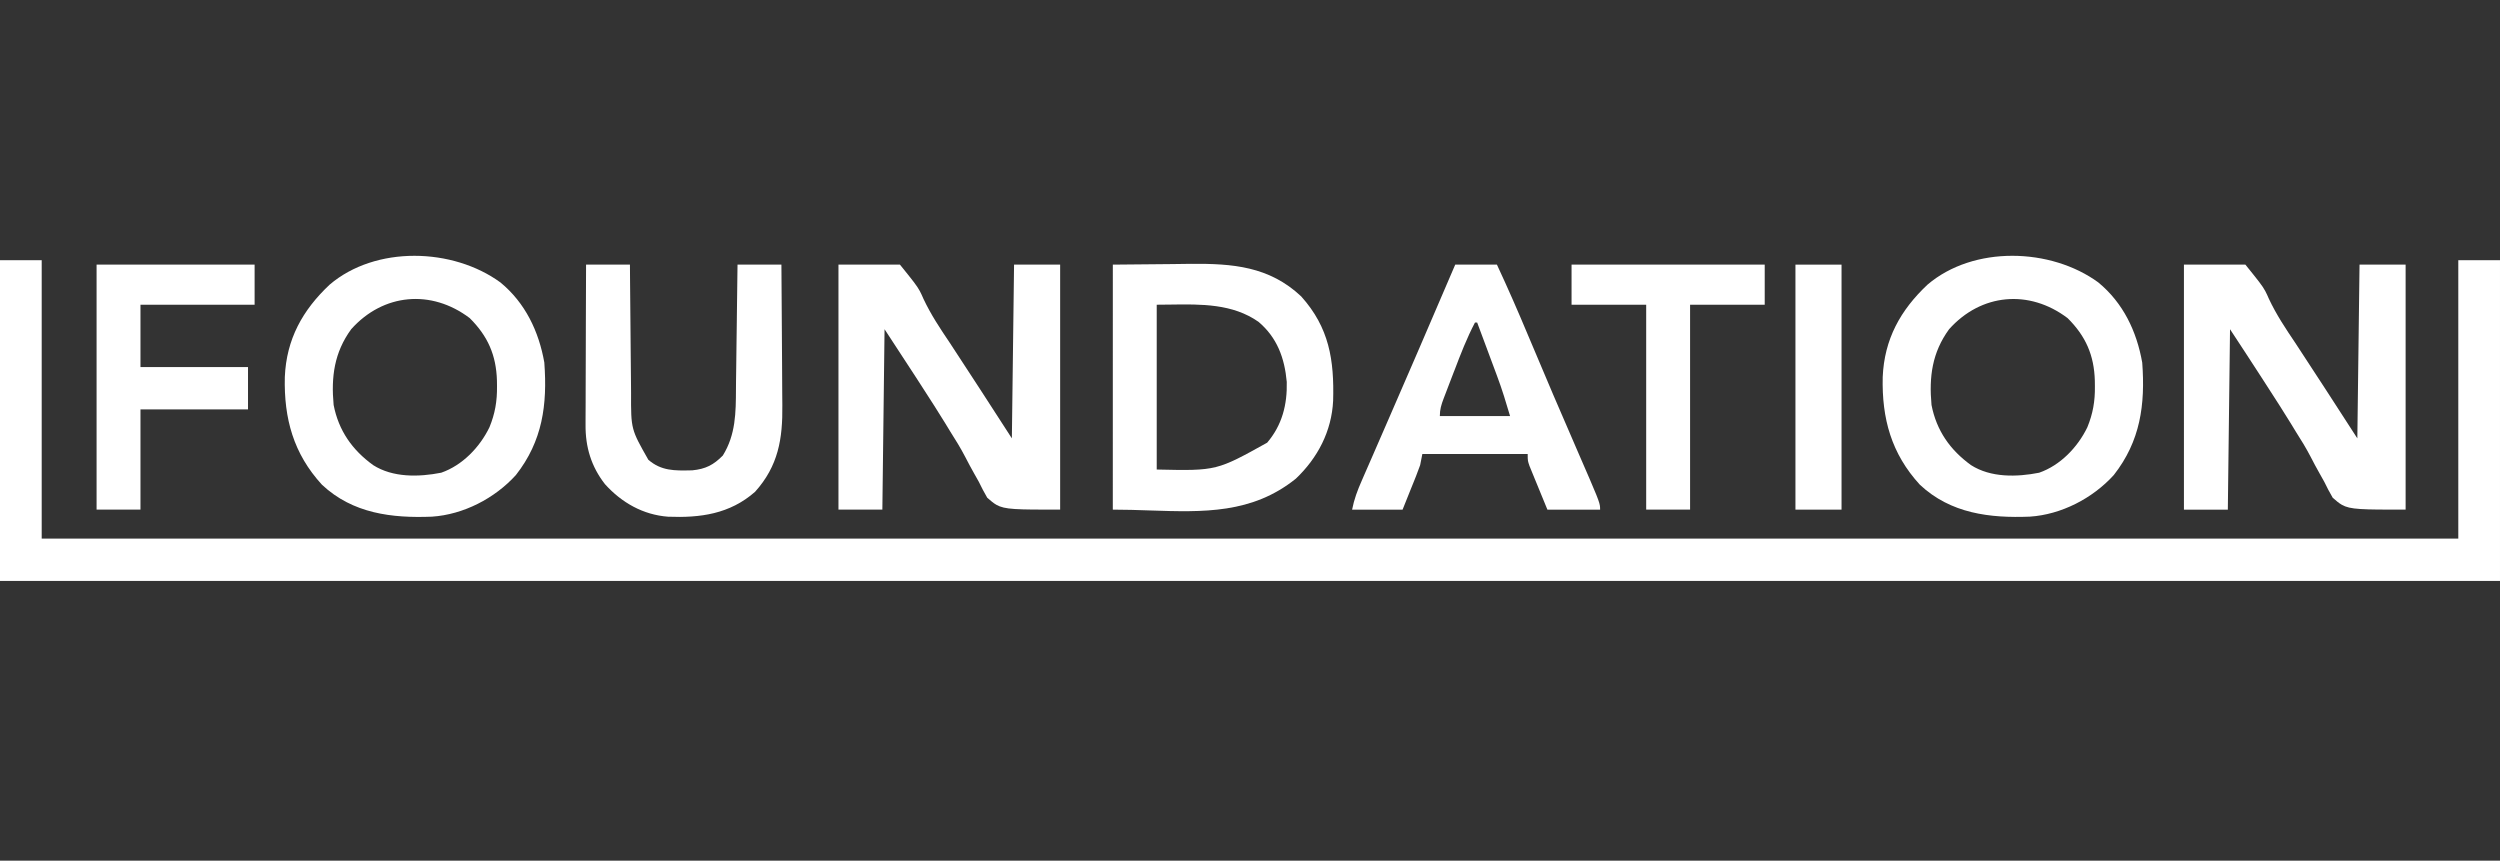
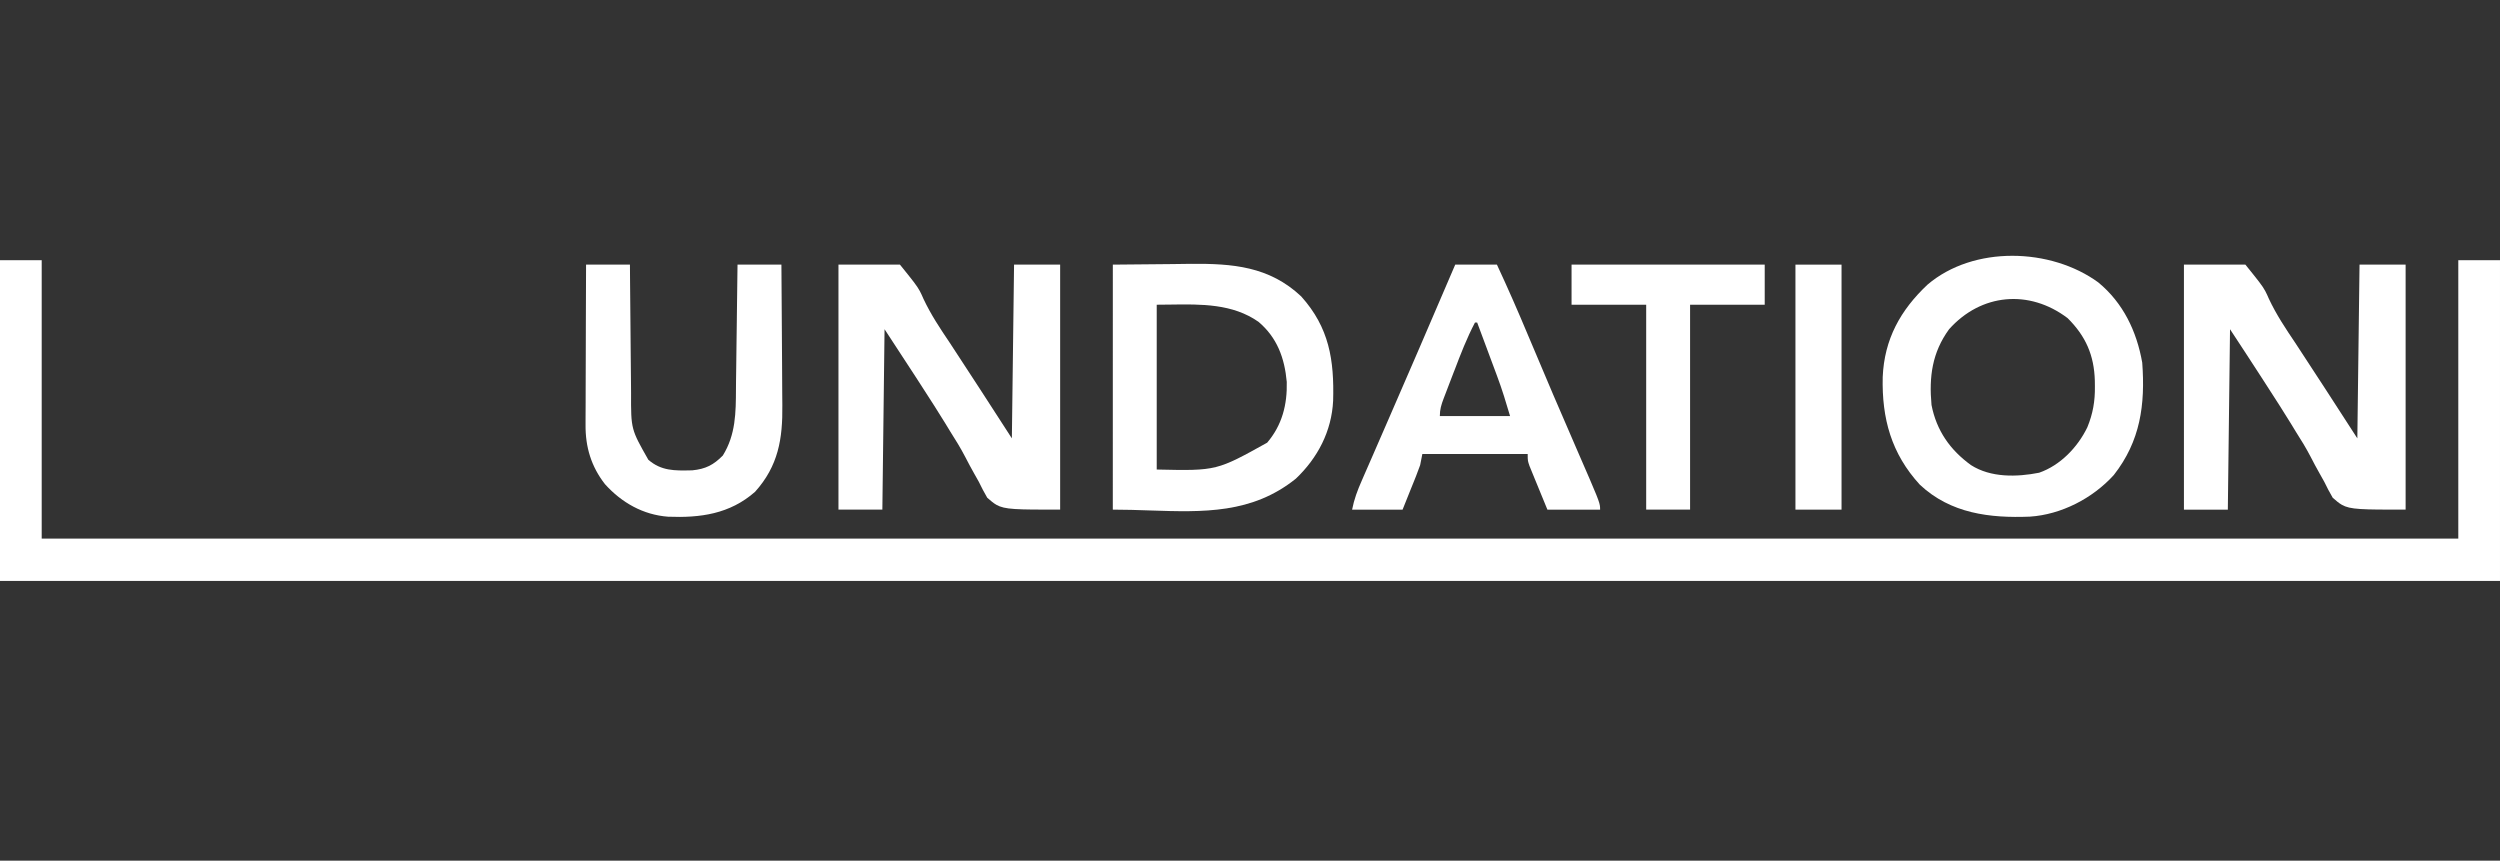
<svg xmlns="http://www.w3.org/2000/svg" fill="none" height="42" viewBox="0 0 122 42" width="122">
  <rect x="0" y="0" width="122" height="42" fill="#333333" stroke="none" />
  <g fill="#fff">
    <path clip-rule="evenodd" d="m102.399 13.784c1.207.994 1.872 2.378 2.142 3.913.151 2.056-.088 3.826-1.388 5.485-1.035 1.141-2.567 1.93-4.097 2.03-1.953.077-3.862-.148-5.367-1.558-1.393-1.519-1.86-3.231-1.813-5.254.078-1.851.867-3.267 2.185-4.508 2.25-1.919 6.019-1.802 8.338-.109zm-7.284 2.283c-.826 1.136-.984 2.319-.857 3.696.243 1.252.91 2.199 1.928 2.935.964.616 2.235.586 3.324.371 1.031-.359 1.879-1.238 2.353-2.219.273-.668.378-1.276.368-1.997l-.003-.274c-.034-1.244-.446-2.179-1.329-3.055-1.875-1.418-4.222-1.206-5.784.543z" fill-rule="evenodd" />
    <path d="m0 12.697h2.035v13.587h117.93v-13.587h2.035v15.652h-122z" />
    <path d="m106.576 12.914h2.999c.64.794.83 1.028.97 1.29.059.11.11.224.181.387.361.766.806 1.434 1.279 2.135.997 1.514 1.981 3.038 2.965 4.561v.001l.003.004.065.1.107-8.478h2.249v11.956c-2.149 0-2.701 0-3.116-.238-.144-.082-.271-.193-.442-.343-.152-.26-.283-.508-.412-.778-.075-.137-.152-.274-.23-.41-.151-.267-.295-.535-.434-.808-.222-.427-.469-.83-.728-1.234-.081-.132-.161-.264-.241-.396-.35-.572-.714-1.135-1.078-1.699l-.363-.563c-.504-.781-1.014-1.558-1.525-2.335l-.107 8.804h-2.142z" />
    <path d="m43.916 12.914h-2.999v11.956h2.142l.107-8.804c.511.777 1.02 1.554 1.525 2.335l.363.563c.364.563.728 1.127 1.078 1.699.08.132.16.264.241.396.259.405.506.807.728 1.234.139.273.284.541.434.808.078.136.155.273.231.41.129.27.26.518.411.778.171.149.298.26.442.343.415.238.967.238 3.116.238v-11.956h-2.249l-.107 8.478-.064-.099c-.985-1.526-1.97-3.051-2.968-4.568-.473-.701-.918-1.369-1.279-2.135-.071-.162-.122-.277-.181-.387-.14-.261-.33-.496-.97-1.29z" />
    <g clip-rule="evenodd" fill-rule="evenodd">
-       <path d="m26.564 17.697c-.27-1.535-.935-2.919-2.142-3.913-2.319-1.694-6.088-1.81-8.338.109-1.318 1.241-2.108 2.657-2.185 4.508-.046 2.023.42 3.735 1.813 5.254 1.505 1.41 3.414 1.635 5.367 1.558 1.53-.101 3.062-.889 4.096-2.03 1.301-1.659 1.54-3.429 1.388-5.485zm-10.283 2.065c-.127-1.376.031-2.56.857-3.696 1.562-1.749 3.909-1.962 5.784-.543.883.876 1.295 1.812 1.329 3.055l.003.274c.009.721-.095 1.329-.368 1.997-.474.98-1.322 1.859-2.353 2.219-1.089.215-2.36.245-3.324-.371-1.018-.736-1.685-1.683-1.928-2.935z" />
      <path d="m54.306 12.914 2.905-.027.908-.012c2.02-.016 3.816.119 5.378 1.588 1.371 1.526 1.616 3.104 1.56 5.096-.073 1.483-.75 2.783-1.818 3.799-2.135 1.717-4.508 1.639-7.127 1.552-.59-.02-1.192-.04-1.807-.04zm2.142 1.956v8.043c1.477.033 2.205.049 2.887-.122.663-.166 1.282-.51 2.502-1.188.727-.852.985-1.854.957-2.965-.106-1.172-.473-2.167-1.379-2.933-1.265-.887-2.8-.864-4.284-.842-.23.003-.458.007-.683.007z" />
      <path d="m73.05 12.914h-2.035c-.576 1.35-1.156 2.698-1.738 4.044l-.366.846c-.389.899-.777 1.798-1.169 2.695-.181.415-.363.831-.543 1.247l-.26.598-.009.02-.001.002c-.121.276-.242.553-.363.83l-.113.261c-.209.473-.37.901-.471 1.415h2.463l.422-1.053.133-.329.105-.263c.07-.175.136-.351.198-.529l.107-.543h5.141c0 .178 0 .259.014.337.012.065.034.129.074.246l.122.299.119.292.152.369.482 1.175h2.571c0-.039 0-.073-.002-.108-.013-.257-.123-.509-1.052-2.645-.833-1.912-1.655-3.829-2.46-5.753-.486-1.161-.988-2.31-1.52-3.45zm-2.081 5.183c.305-.803.61-1.597 1.01-2.357h.107c.147.394.294.789.441 1.183l.181.488c.089.237.177.474.265.711l.085.229c.242.645.438 1.29.634 1.954h-3.428c0-.328.071-.551.185-.855l.081-.21c.057-.149.113-.297.17-.446.09-.233.179-.465.268-.698z" />
    </g>
    <path d="m28.599 12.914h2.142l.005.701c.005.768.013 1.536.021 2.304.005.465.009.93.012 1.396.003.45.007.899.013 1.349.002.171.003.342.004.512-.003.898-.004 1.34.106 1.752.107.401.319.773.736 1.507.632.551 1.296.536 2.097.518l.049-.001c.648-.064 1.036-.262 1.491-.724.63-1.018.635-2.094.64-3.239v-.001c.001-.128.001-.256.003-.385l.007-.493c.006-.43.011-.861.016-1.291.005-.403.01-.807.016-1.21l.001-.111c.011-.862.022-1.723.033-2.585h2.142c.01 1.097.018 2.194.022 3.291.002.509.005 1.019.01 1.529.005.493.007.985.008 1.478.001.187.002.374.005.561.02 1.643-.196 2.966-1.331 4.228-1.236 1.087-2.677 1.276-4.245 1.215-1.216-.091-2.264-.684-3.079-1.588-.669-.857-.959-1.811-.948-2.902l-0-.257c0-.278.002-.556.004-.835 0-.194.001-.388.001-.582.001-.508.003-1.017.005-1.525.002-.479.003-.957.004-1.436l0-.123c.002-1.018.006-2.036.011-3.054z" />
-     <path d="m12.425 12.914h-7.712v11.956h2.142v-4.891h5.248v-2.065h-5.248v-3.043h5.57z" />
    <path d="m76.692 12.914h9.426v1.956h-3.642v10h-2.142v-10h-3.642z" />
    <path d="m89.867 12.914h-2.249v11.956h2.249z" />
  </g>
</svg>